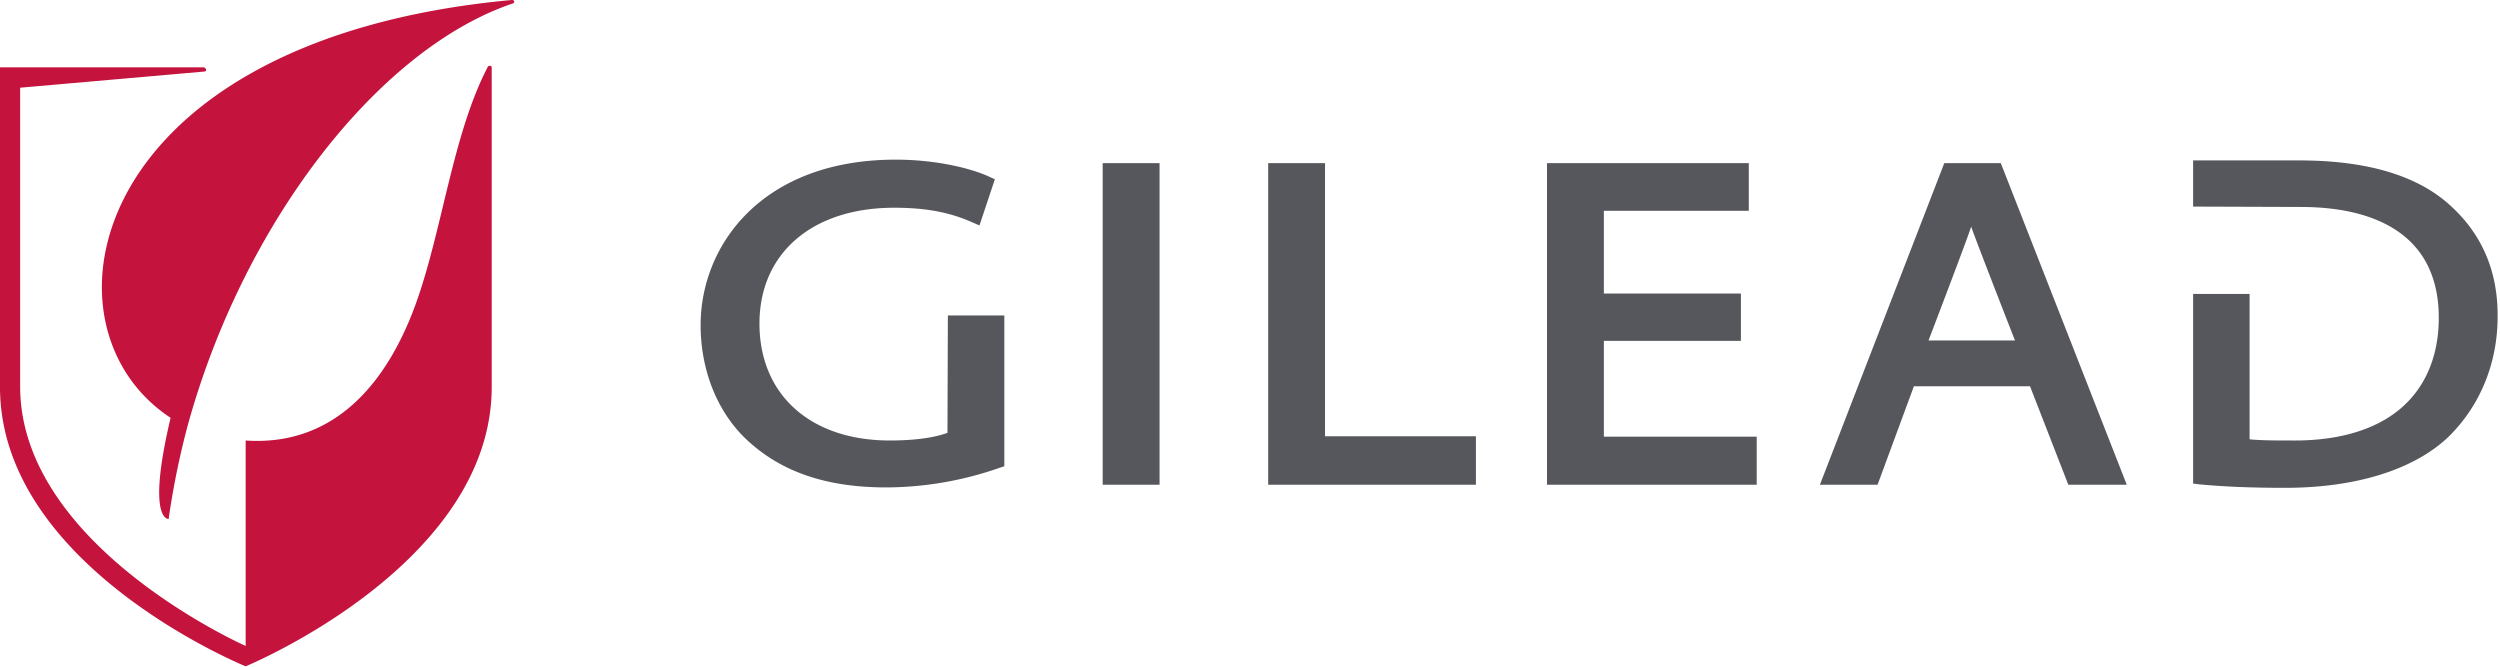
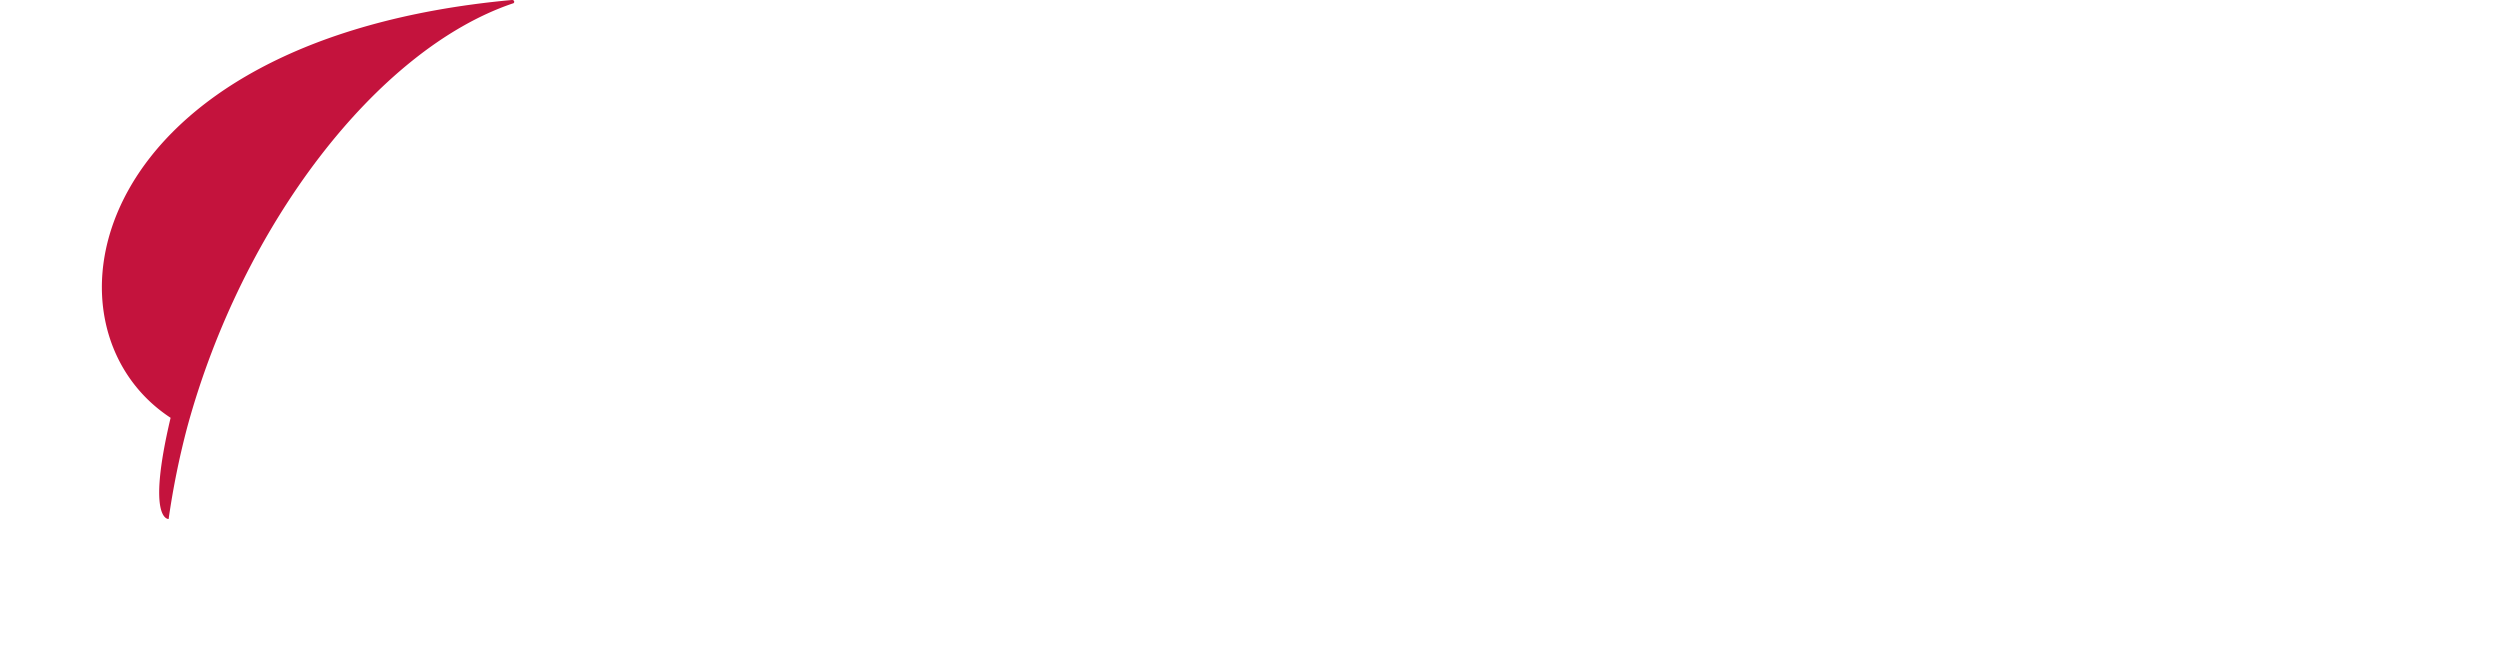
<svg xmlns="http://www.w3.org/2000/svg" width="165" height="44" fill="none">
-   <path d="m62.559 20.82-.026 7.745c-.522.203-1.694.508-3.806.508-5.24 0-8.602-3.022-8.602-7.72 0-4.646 3.493-7.642 8.889-7.642 2.033 0 3.623.28 5.161.965l.47.203 1.016-3.047-.391-.178c-1.095-.508-3.389-1.117-6.152-1.117-8.836 0-12.877 5.662-12.877 10.918 0 3.047 1.147 5.866 3.18 7.694 2.242 2.031 5.188 3.021 9.072 3.021a22.84 22.84 0 0 0 7.48-1.295l.313-.101V20.82H62.56zM76.53 10.766h-3.753v21.227h3.754V10.766zm10.922 18.027V10.766H83.7v21.227h13.71v-3.2h-9.957zm18.403.026v-6.323h9.045v-3.123h-9.045v-5.459h9.566v-3.148h-13.319v21.227h13.841v-3.174h-10.088zm24.242-13.864c.208.635 2.293 5.993 2.893 7.516h-5.708s2.632-6.881 2.815-7.516zm1.955-4.19h-3.728l-8.211 21.228h3.806l2.398-6.5h7.664l2.528 6.5h3.858l-8.315-21.227zm29.663 2.794c-2.164-1.98-5.5-2.971-9.957-2.971h-7.012v3.047l7.09.025c3.258 0 5.708.787 7.246 2.285 1.251 1.22 1.877 2.92 1.877 5.028 0 2.336-.756 4.291-2.163 5.662-1.643 1.625-4.249 2.463-7.481 2.438-.991 0-2.06 0-2.842-.077V19.4h-3.727v12.517l.417.051c1.642.153 3.415.229 5.656.229 4.614 0 8.42-1.168 10.714-3.301 2.137-2.057 3.31-4.9 3.31-7.998.026-2.996-1.043-5.46-3.128-7.338z" fill="#55575C" />
  <path d="M33.938.127c0-.076-.052-.127-.13-.127h-.026C5.63 2.59 2.033 21.532 11.26 27.575c-1.616 6.83-.13 6.678-.13 6.678a52.847 52.847 0 0 1 1.224-6.044C15.98 14.88 24.867 3.275 33.834.23c.052 0 .104-.051.104-.102z" fill="#C4133D" />
-   <path d="M32.453 4.443c0-.05-.053-.101-.13-.101a.144.144 0 0 0-.131.076c-2.32 4.443-2.998 10.817-4.77 15.692-2.034 5.56-5.63 9.344-11.209 8.963v13.559S1.33 36.055 1.33 25.518V5.789l12.147-1.066c.079 0 .13-.051.13-.102 0-.076-.051-.127-.104-.127v-.05H0v21.1C0 37.4 16.213 43.976 16.213 43.976s16.24-6.677 16.24-18.434v-21.1z" fill="#C4133D" />
</svg>